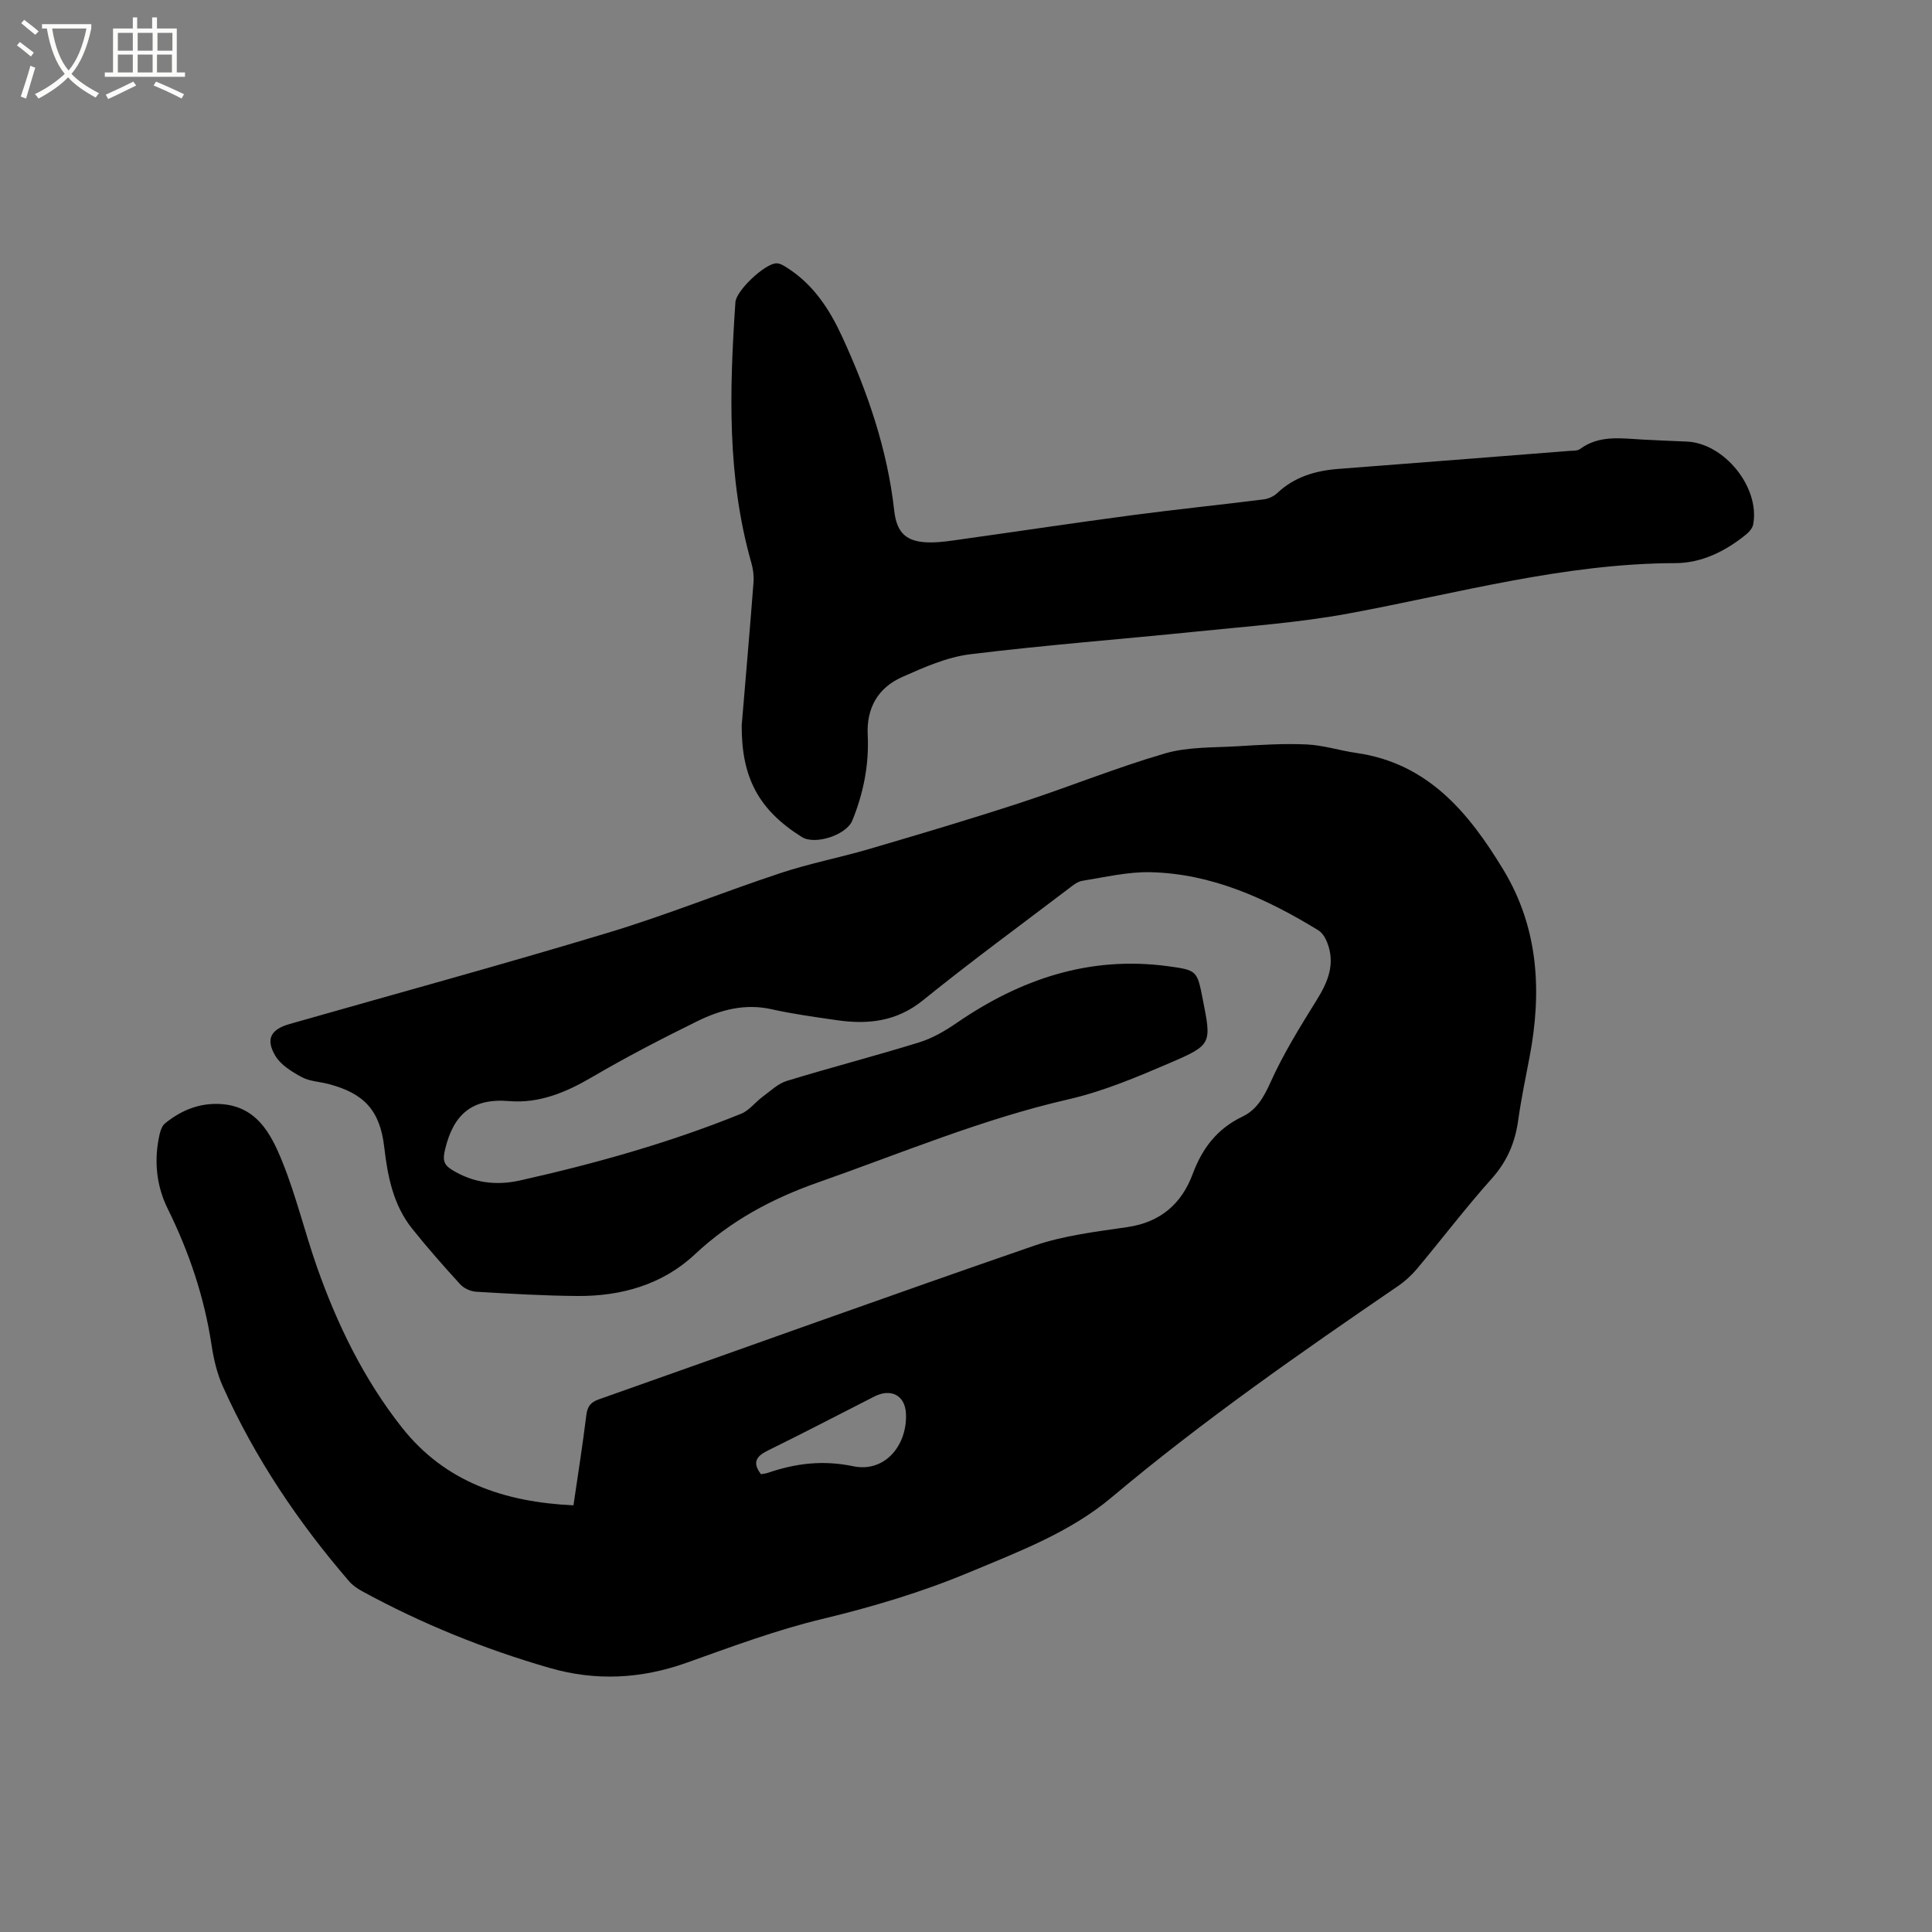
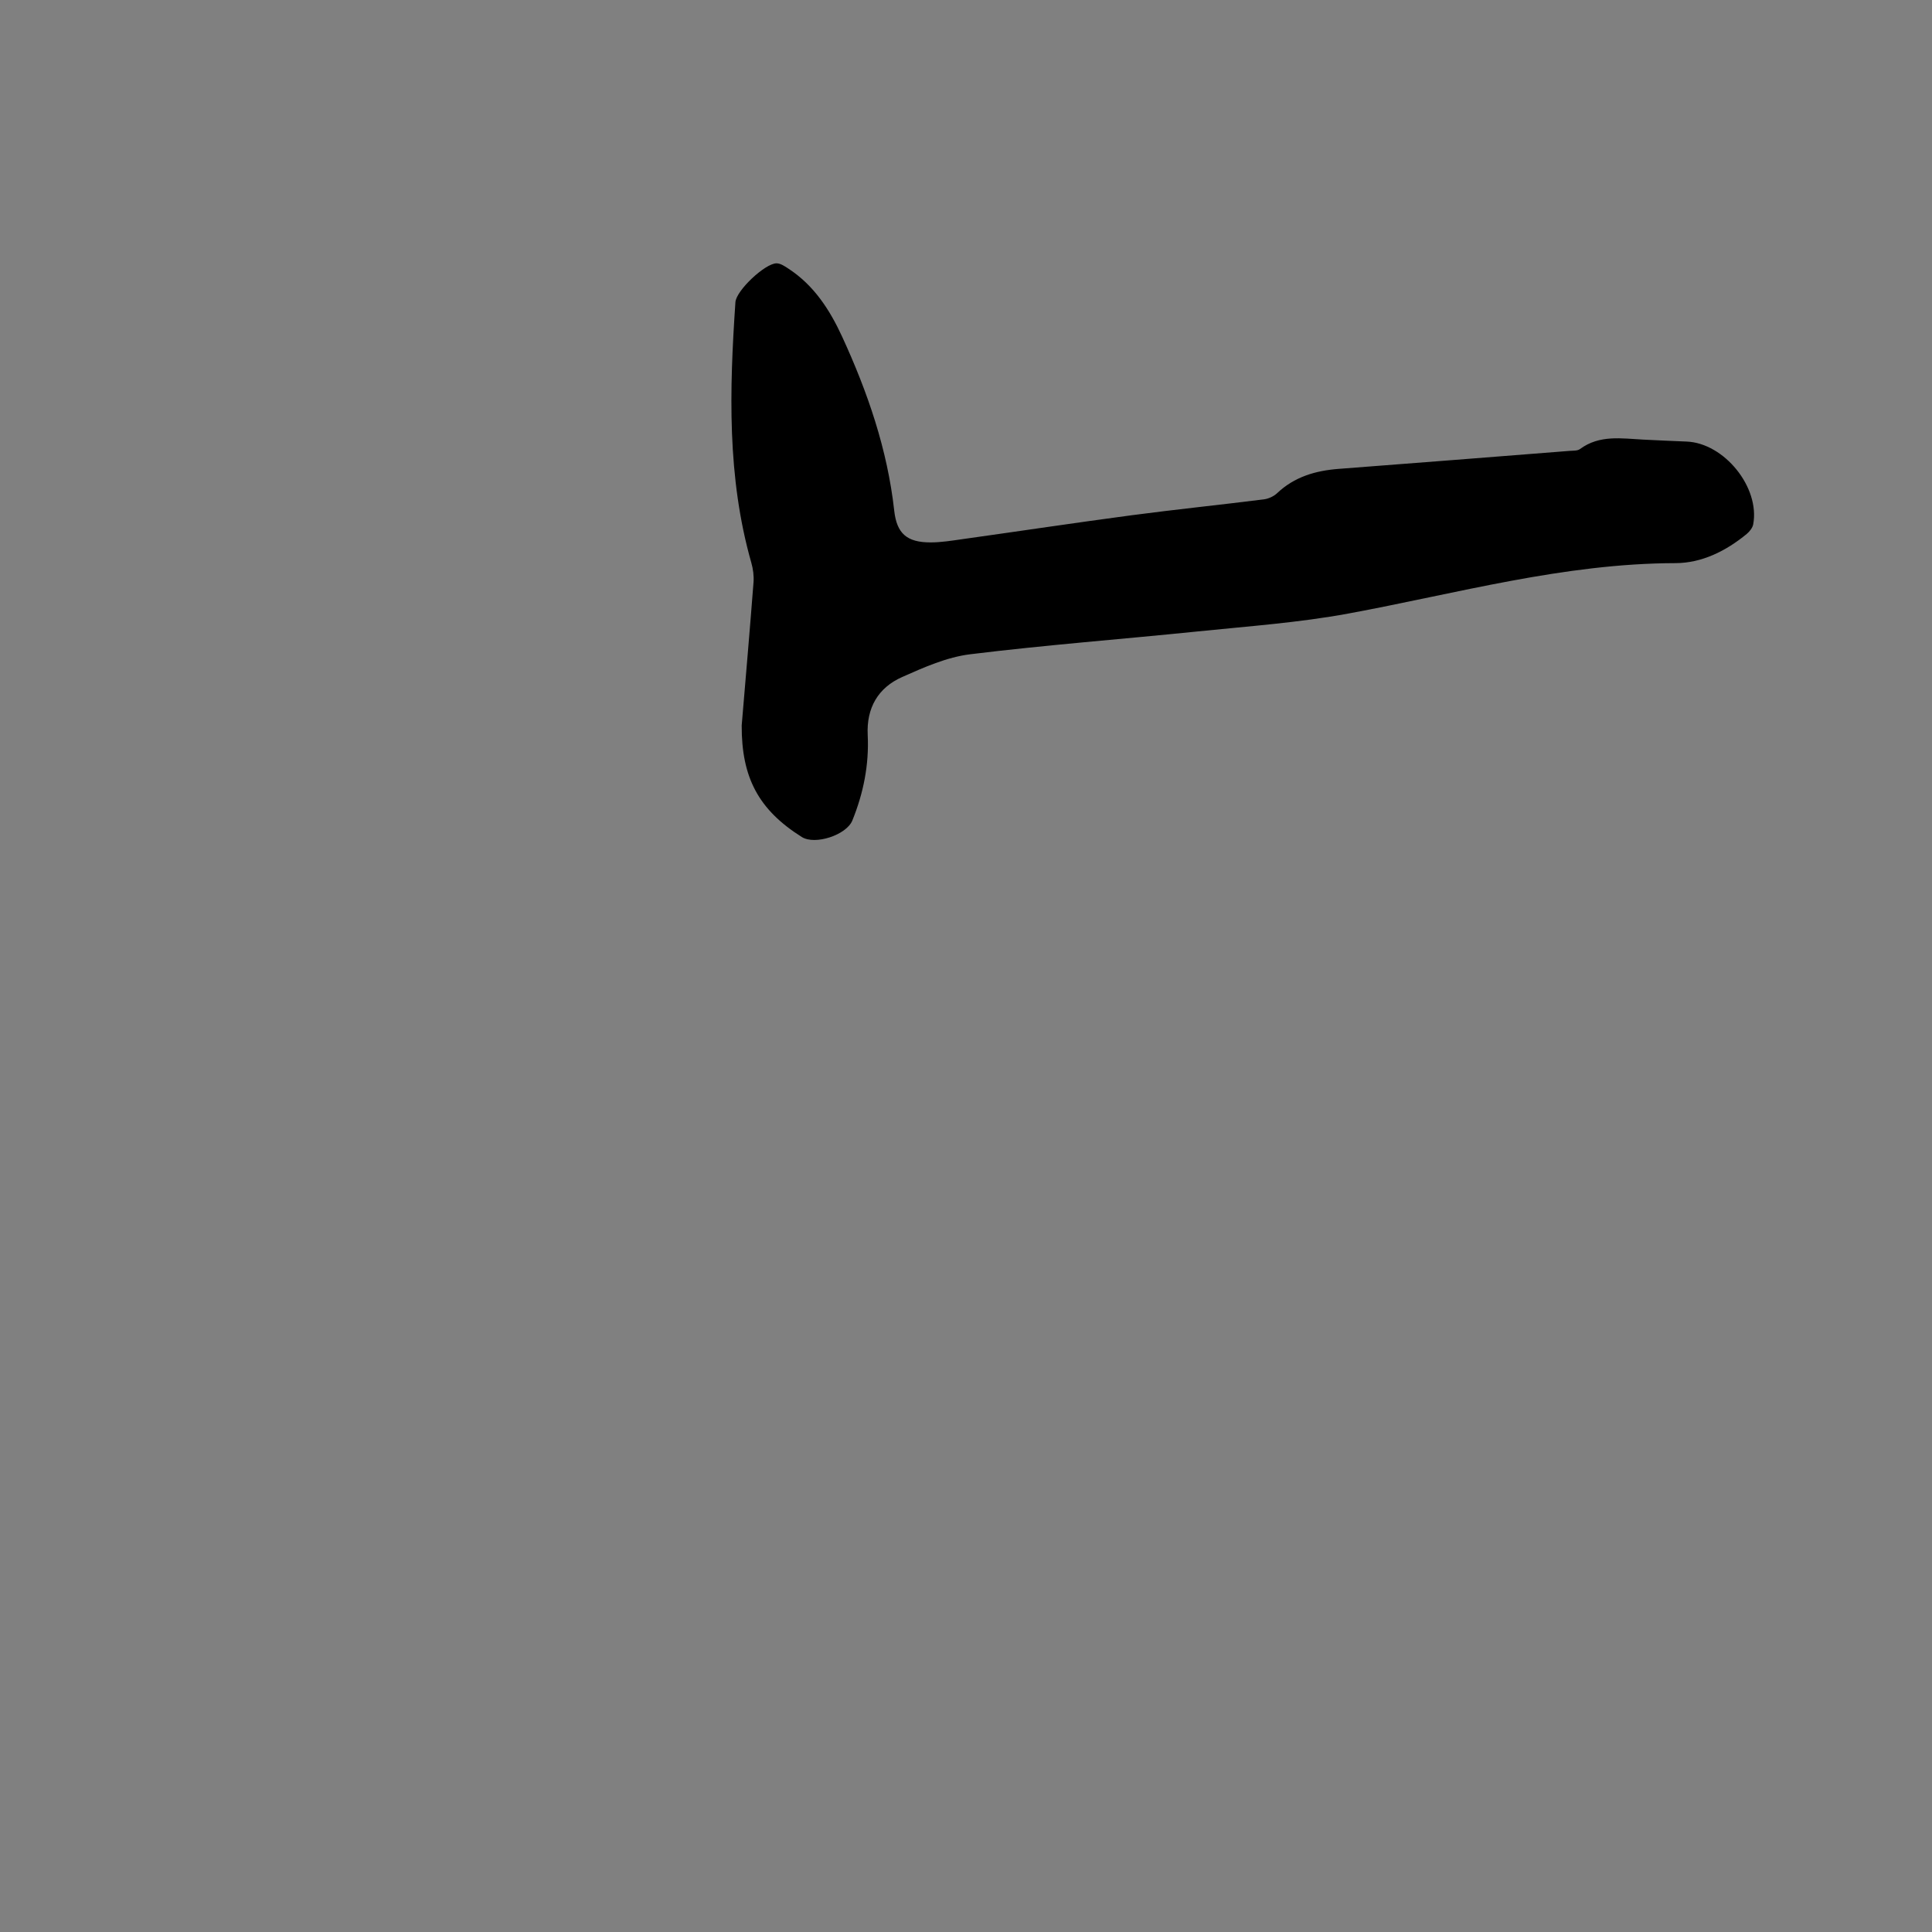
<svg xmlns="http://www.w3.org/2000/svg" enable-background="new 0 0 400 400" viewBox="0 0 400 400">
  <rect x="0" y="0" width="400" height="400" fill="#808080" stroke="none" />
-   <path d="m6.4 11.7c-1-.8-1.9-1.6-2.9-2.3l.6-.7c.9.7 1.9 1.4 2.9 2.2zm-2.1 8.3c.7-2.1 1.4-4.2 2-6.4.2.1.6.3 1 .4-.7 2.3-1.3 4.4-1.9 6.4zm3-12.8c-1.1-.9-2.1-1.7-2.9-2.4l.6-.7c1 .8 2 1.5 3 2.4zm1.4-1.3v-.9h10.2v.9c-.9 4.2-2.3 7.3-4.1 9.4 1.3 1.4 3.2 2.7 5.7 4-.2.2-.4.5-.7.9-2.5-1.4-4.4-2.7-5.7-4.2-1.4 1.5-3.5 3-6.1 4.4 0 0 0 0-.1-.1-.3-.4-.5-.7-.7-.8 2.7-1.3 4.7-2.8 6.2-4.2-1.8-2.2-3-5.3-3.7-9.4zm9.2 0h-7.1c.6 3.8 1.7 6.7 3.4 8.7 1.7-2 2.9-4.8 3.7-8.7z" fill="#fbfcfa" />
-   <path d="m31.6 3.6h.9v2.3h4.1v9.1h1.7v.9h-16.6v-.9h1.7v-9.1h4.1v-2.3h.9v2.3h3.1v-2.3zm-4 13.3.6.8c-1.9.9-3.8 1.9-5.8 2.8-.2-.3-.3-.6-.5-.9 2-.9 3.9-1.8 5.7-2.7zm-3.2-10.1v3.7h3.1v-3.7zm0 4.5v3.7h3.1v-3.7zm4.1-4.5v3.7h3.1v-3.7zm0 4.5v3.7h3.1v-3.7zm9.1 9.1c-2.1-1.1-4.1-2-5.8-2.7l.5-.8c2.2.9 4.1 1.8 5.8 2.6zm-1.9-13.6h-3.1v3.7h3.1zm-3.2 4.5v3.7h3.1v-3.7z" fill="#fbfcfa" />
-   <path d="m118.73 311.66c.94-6.46 1.91-12.51 2.65-18.59.22-1.83.83-2.72 2.61-3.35 30.04-10.6 60.01-21.42 90.12-31.81 6.15-2.12 12.8-2.9 19.29-3.85 6.85-1 11.23-4.81 13.54-11.01 1.98-5.33 5.07-9.37 10.3-11.87 2.92-1.39 4.42-4.02 5.81-7.11 2.67-5.93 6.14-11.52 9.58-17.06 2.37-3.8 3.88-7.55 2.12-11.95-.37-.93-1.01-1.97-1.83-2.47-10.69-6.53-21.95-11.7-34.7-12.01-4.69-.11-9.43 1.03-14.12 1.78-1.06.17-2.06 1.01-2.97 1.71-10.04 7.63-20.23 15.09-30.03 23.02-5.48 4.44-11.42 5.06-17.9 4.12-4.5-.65-9.03-1.27-13.46-2.26-5.52-1.24-10.59.13-15.37 2.48-7.41 3.64-14.75 7.45-21.87 11.62-5.36 3.14-10.94 5.44-17.07 4.92-7.69-.65-11.52 2.75-13.25 9.88-.52 2.13-.47 3.21 1.42 4.37 4.42 2.71 9.15 3.28 14.07 2.18 15.61-3.5 30.98-7.81 45.82-13.83 1.64-.67 2.85-2.35 4.34-3.45 1.63-1.2 3.22-2.76 5.08-3.33 9.11-2.79 18.34-5.17 27.43-7.99 2.74-.85 5.35-2.38 7.74-4.02 13.21-9.08 27.52-13.92 43.71-11.74 6.08.82 6.06.93 7.23 6.85 1.81 9.17 1.92 9.43-6.69 13.13-6.88 2.96-13.9 5.93-21.15 7.59-17.84 4.09-34.62 11.16-51.79 17.19-9.54 3.35-18.08 7.92-25.54 14.91-6.67 6.25-15.22 8.68-24.3 8.61-6.99-.05-13.98-.47-20.96-.88-1.14-.07-2.53-.69-3.29-1.52-3.43-3.75-6.8-7.57-9.97-11.54-3.92-4.91-5.08-10.83-5.78-16.9-.88-7.54-4.12-11.12-11.58-13.06-1.84-.48-3.89-.54-5.51-1.42-2.04-1.11-4.33-2.51-5.46-4.41-2.06-3.49-.92-5.48 2.99-6.59 21.99-6.27 44.05-12.29 65.94-18.9 12.05-3.63 23.75-8.4 35.7-12.35 6-1.99 12.25-3.19 18.32-4.97 10.44-3.07 20.87-6.16 31.21-9.54 10.06-3.28 19.89-7.29 30.04-10.25 4.76-1.39 10.02-1.18 15.07-1.49 4.76-.29 9.54-.59 14.29-.37 3.44.16 6.82 1.27 10.25 1.76 14.87 2.12 23.32 12.43 30.43 24.16 7.3 12.04 8.02 25.21 5.45 38.74-.83 4.37-1.75 8.73-2.36 13.13-.64 4.63-2.3 8.55-5.5 12.12-5.37 6-10.25 12.43-15.42 18.61-1.14 1.36-2.5 2.61-3.96 3.61-20.3 13.88-40.46 27.91-59.32 43.77-8.56 7.2-19.15 11.2-29.42 15.49-9.88 4.13-20.07 7.17-30.51 9.68-9.53 2.29-18.8 5.76-28.06 9.06-9.41 3.35-18.8 3.83-28.38 1.06-13.47-3.9-26.4-9.12-38.72-15.84-1-.55-2.01-1.22-2.75-2.08-10.57-12.26-19.54-25.59-26.17-40.39-1.19-2.66-1.88-5.63-2.32-8.53-1.5-9.92-4.64-19.25-9.08-28.23-2.4-4.86-2.89-10.16-1.65-15.51.18-.77.52-1.68 1.09-2.15 3.21-2.6 6.82-4.17 11.08-4.03 7.82.24 10.85 6.11 13.22 11.98 2.85 7.05 4.62 14.52 7.14 21.71 4.2 11.95 9.72 23.29 17.59 33.27 8.91 11.31 21.25 15.48 35.54 16.14zm38.82-6.44c.45-.09.97-.13 1.44-.29 5.77-1.97 11.36-2.67 17.67-1.36 6.52 1.36 11.21-4.32 10.91-10.89-.18-3.85-3.15-5.27-6.52-3.56-7.35 3.74-14.67 7.56-22.08 11.2-2.39 1.18-3.27 2.46-1.42 4.9z" />
  <path d="m153.56 150.2c.84-10 1.69-19.82 2.45-29.65.1-1.33-.09-2.76-.46-4.05-5.05-17.74-4.52-35.82-3.29-53.93.16-2.43 6.12-8.01 8.48-8.05.84-.02 1.77.62 2.54 1.13 5.25 3.44 8.51 8.49 11.07 14.04 5.29 11.5 9.38 23.36 10.79 36.04.53 4.77 2.65 6.57 7.53 6.57 2.21 0 4.43-.37 6.63-.68 11.63-1.63 23.25-3.38 34.89-4.93 9.14-1.21 18.31-2.15 27.45-3.3.97-.12 2.05-.61 2.76-1.27 3.59-3.4 7.94-4.67 12.72-5.04 15.95-1.22 31.9-2.47 47.85-3.73.73-.06 1.63.01 2.15-.38 4.07-3.01 8.66-2.17 13.17-1.95 2.96.15 5.93.28 8.89.4 7.8.3 15.24 9.5 13.8 17.15-.14.72-.75 1.48-1.34 1.98-4.29 3.53-9.3 6.03-14.75 6.04-23.13.05-45.23 6.28-67.69 10.43-10.28 1.9-20.79 2.64-31.22 3.71-15.71 1.61-31.46 2.8-47.12 4.73-4.82.59-9.55 2.7-14.06 4.7-4.99 2.21-7.43 6.39-7.15 12.02.3 6.13-.88 12.02-3.18 17.69-1.22 3.01-7.73 5.15-10.47 3.42-8.93-5.62-12.48-12.28-12.44-23.09z" />
</svg>